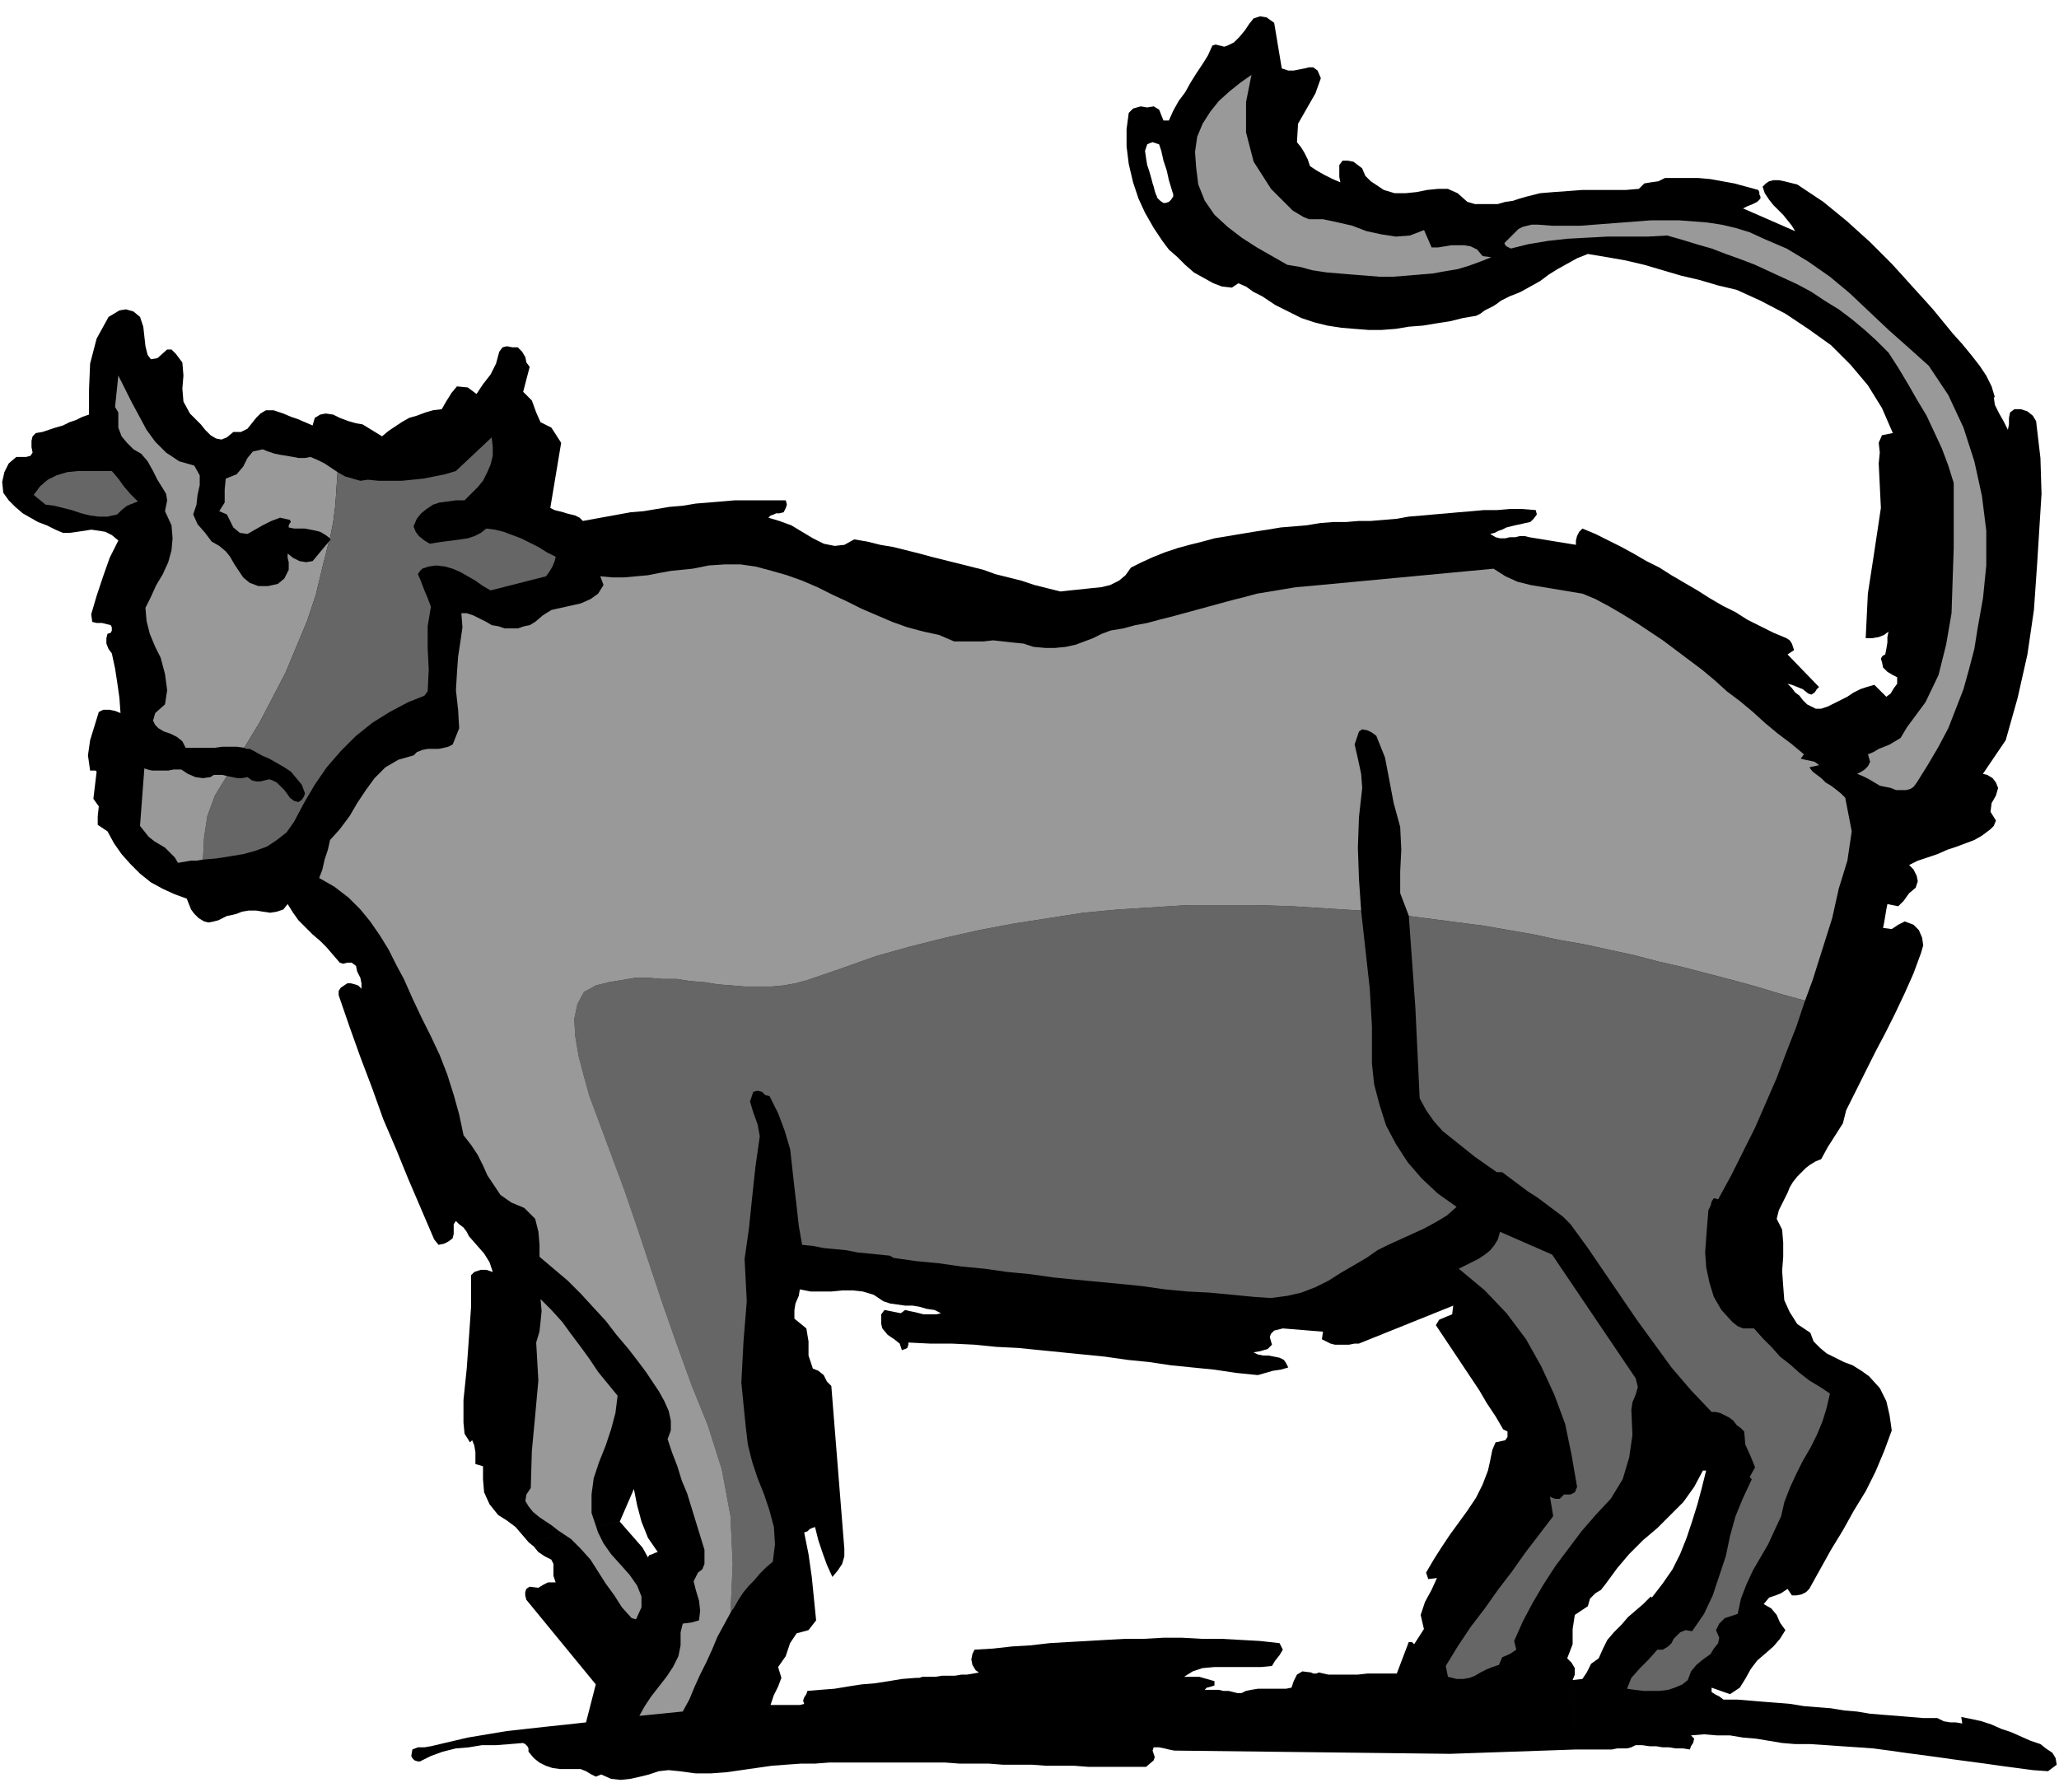
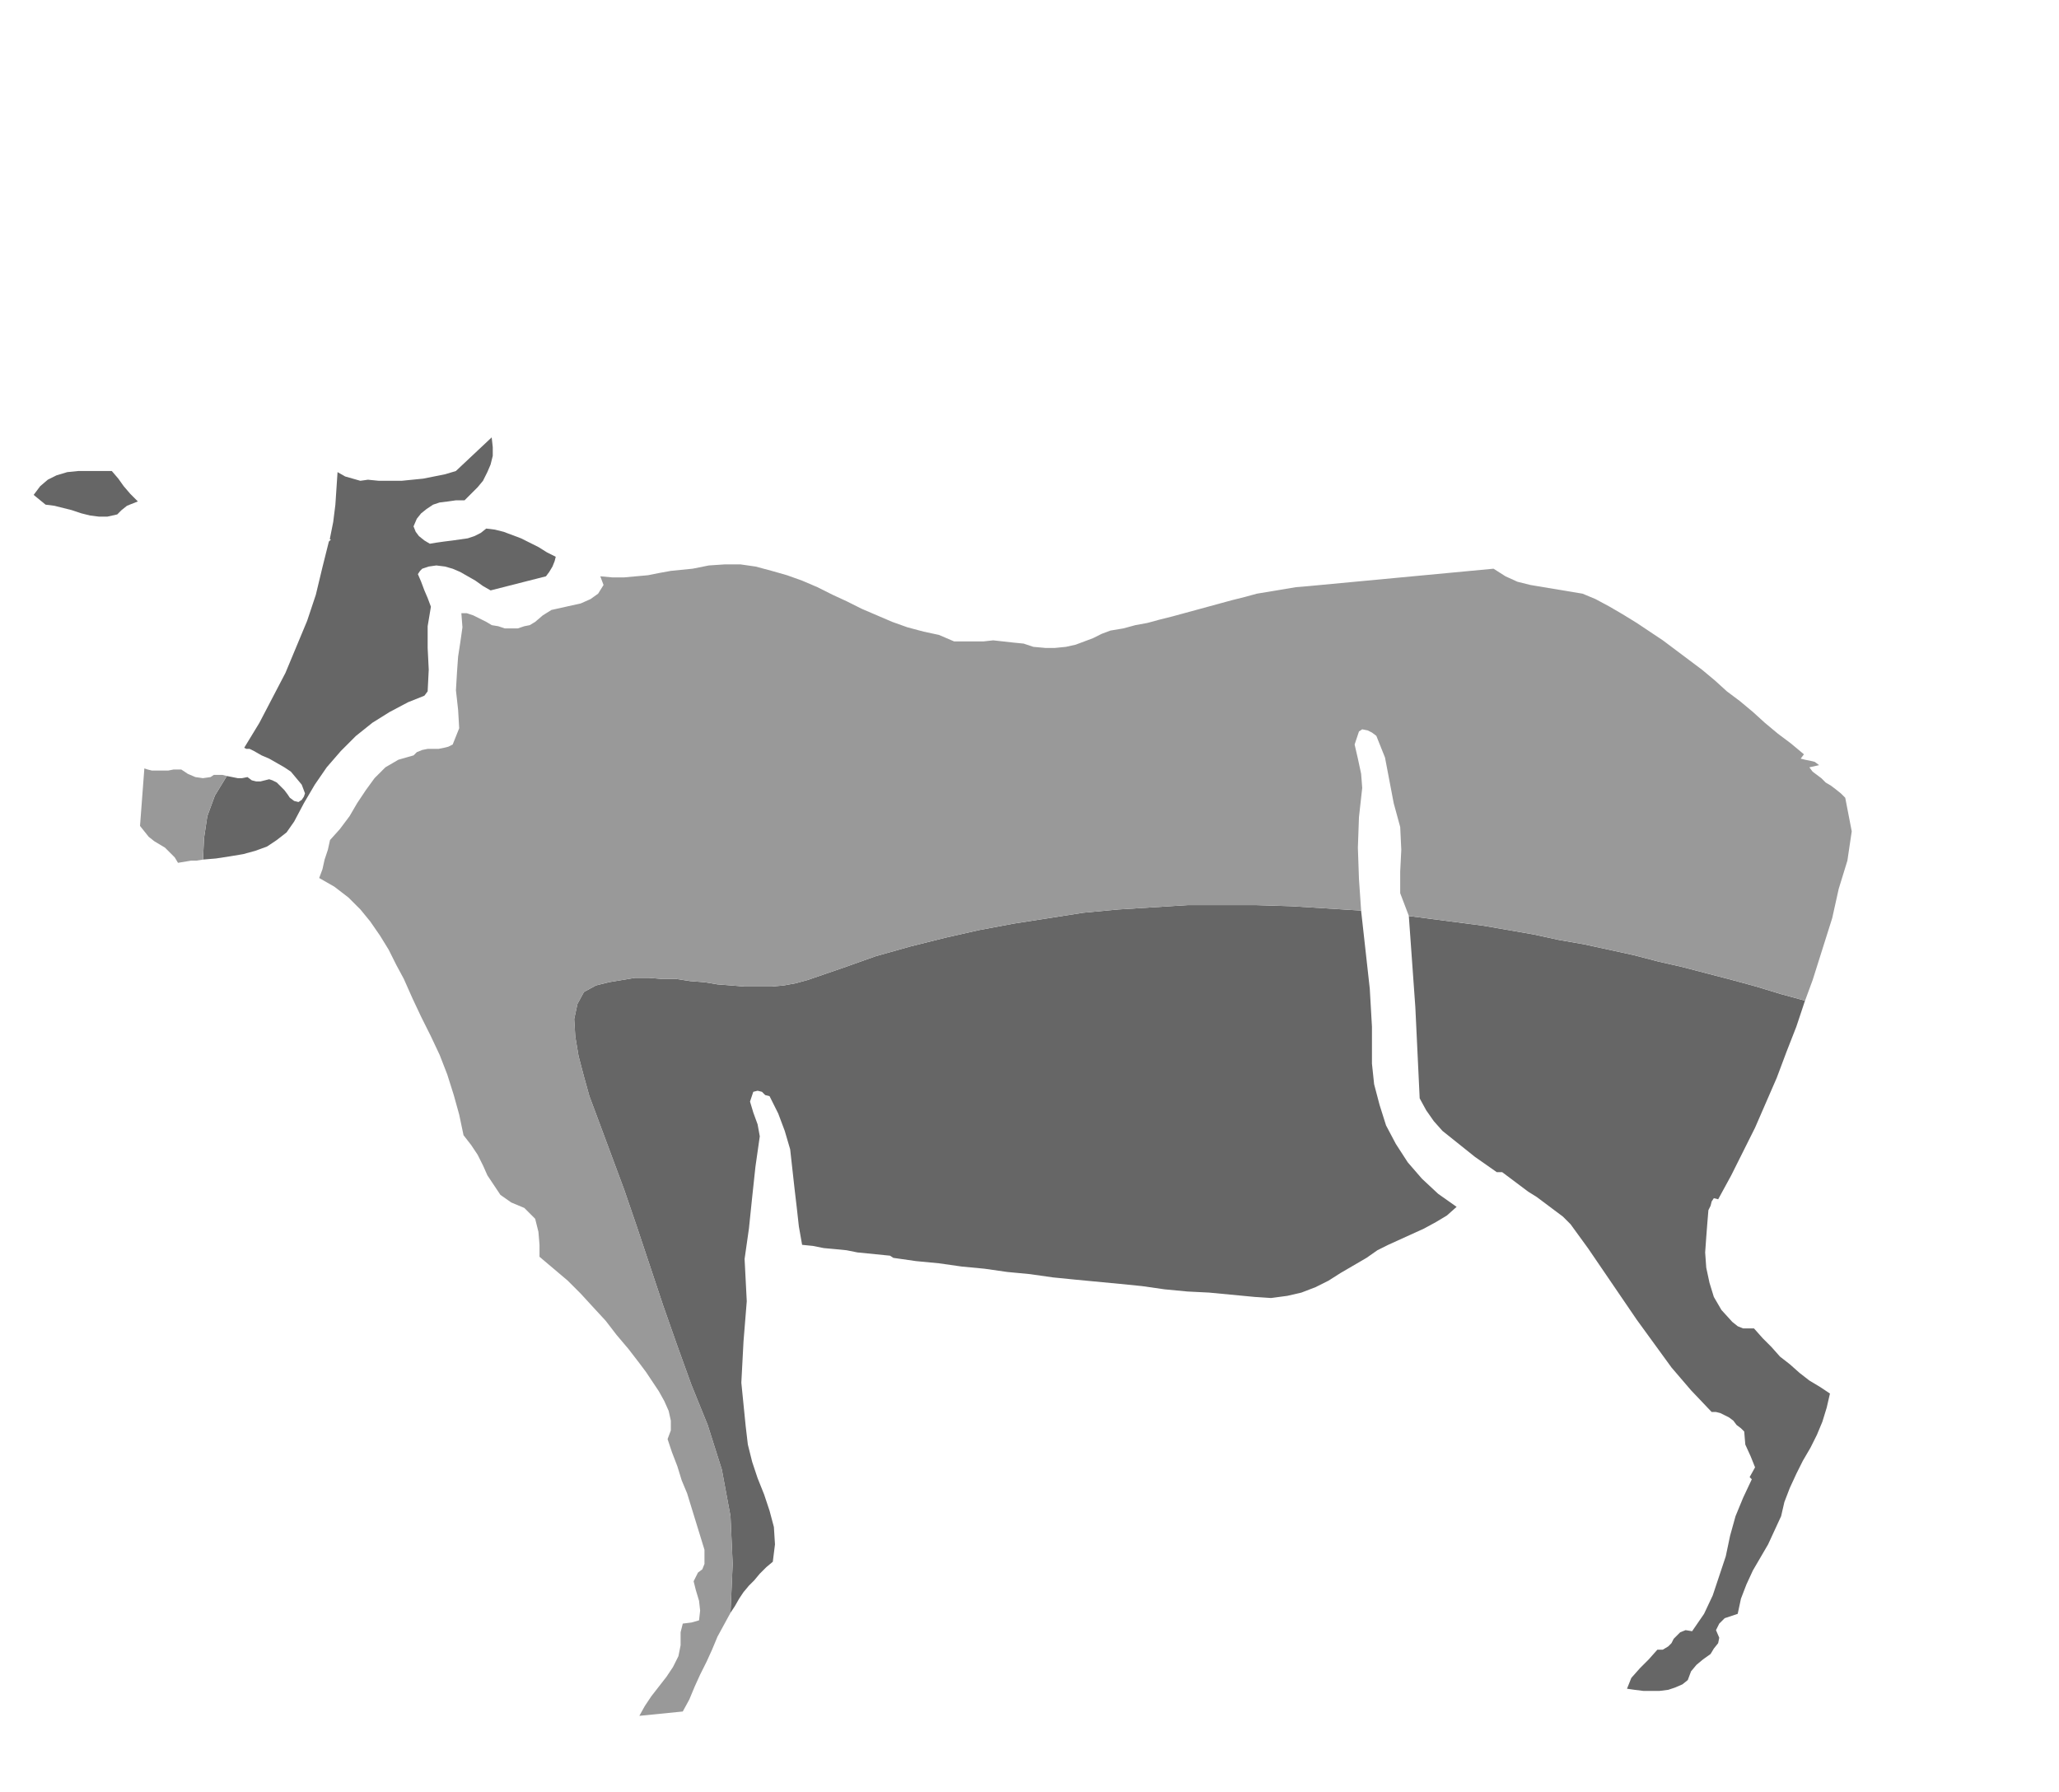
<svg xmlns="http://www.w3.org/2000/svg" width="1.897in" height="1.651in" fill-rule="evenodd" stroke-linecap="round" preserveAspectRatio="none" viewBox="0 0 1897 1651">
  <style>.pen1{stroke:none}.brush3{fill:#999}.brush4{fill:#666}</style>
-   <path d="m571 1402 7 8 7 8 7 8 5 9 1-2 3-1 2-1 3-1-9-13-6-15-4-15-3-15-13 30-84 19-6-7-6-7-8-6-8-5-8-10-5-11-1-12v-12l-7-2v-11l-1-6-2-5-2 2-5-8-1-10v-21l3-29 2-28 2-29v-29l3-3 6-2h5l6 2-3-9-5-8-7-8-7-8-2-4-3-4-4-3-3-3-2 3v9l-1 4-4 3-4 2-5 1-4-5-12-28-12-28-11-27-12-28-10-28-11-29-10-28-10-29v-4l2-3 3-2 3-2h3l4 1 3 1 3 3v-5l-1-5-3-6-1-5-4-3h-4l-4 1-3-1-6-7-6-7-6-6-7-6-7-7-6-6-5-7-5-8-4 5-6 2-6 1-7-1-6-1h-7l-6 1-5 2-4 1-5 1-4 2-4 2-4 1-5 1-4-1-5-3-4-4-3-4-2-5-2-5-11-4-11-5-11-6-10-8-9-9-8-9-7-10-6-11-9-6v-8l1-9-5-7 3-25-1-1h-5l-2-14 2-14 4-13 4-13 4-2h6l5 1 5 2-1-14-2-14-2-13-3-14-3-4-2-5v-5l1-4 3-1 1-2v-3l-1-2-4-1-4-1h-5l-4-1-1-7 5-17 6-18 6-17 8-16-6-5-6-3-6-1-7-1-6 1-7 1-7 1h-6l-7-3-8-4-8-3-7-4-7-4-7-6-6-6-5-7-1-10 2-9 4-8 7-6h9l4-1 2-3-1-5v-6l1-4 3-3 6-1 6-2 6-2 7-2 6-3 6-2 6-3 6-2v-23l1-24 6-23 11-20 5-3 5-3 6-1 7 2 6 5 3 9 1 9 1 9 2 8 3 4 6-1 9-8h4l4 4 3 4 3 4 1 12-1 12 1 12 6 11 5 5 5 5 4 5 5 5 5 3 5 1 5-2 6-5h7l6-3 4-5 4-5 4-4 5-3h7l9 3 7 3 6 2 7 3 7 3 2-7 5-3 5-1 7 1 6 3 8 3 7 2 6 1 18 11 6-5 6-4 6-4 7-4 7-2 8-3 7-2 8-1 4-7 5-8 5-6 10 1 8 6 6-9 7-9 5-10 3-11 3-4 4-1 5 1h5l4 4 3 5 1 5 3 4-6 23 8 8 4 11 4 9 10 5 9 14-10 60 4 2 4 1 4 1 3 1 4 1 4 1 4 2 3 3 11-2 11-2 11-2 11-2 12-1 12-2 12-2 12-1 12-2 12-1 12-1 12-1h47l1 4-1 3-2 4-4 1h-3l-2 1-3 1-2 2 10 3 11 4 10 6 10 6 10 5 10 2 9-1 9-5 12 2 12 3 12 2 12 3 12 3 11 3 12 3 12 3 12 3 12 3 11 4 12 3 12 3 12 4 12 3 12 3 9-1 10-1 9-1 10-1 8-2 8-4 6-5 5-7 10-5 11-5 10-4 12-4 11-3 12-3 11-3 12-2 12-2 12-2 13-2 12-2 12-1 12-1 12-2 12-1h12l12-1h11l12-1 12-1 11-2 12-1 11-1 12-1 11-1 12-1 11-1h12l12-1h12l12 1 1 4-3 4-3 3-5 1-4 1-5 1-4 1-4 1-4 2-3 1-4 2-4 1 5 3 4 1h5l4-1h5l4-1h5l4 1 43 7v-4l1-4 2-4 3-3 12 5 12 6 12 6 11 6 12 7 12 6 11 7 12 7 12 7 11 7 12 7 12 6 11 7 12 6 12 6 12 5 3 2 2 3 1 3 1 3-6 4 29 30-2 2-2 3-3 2-3-1-5-4-5-2-5-2-4-1 4 4 3 4 4 3 3 4 4 4 4 2 4 2h5l6-2 6-3 6-3 6-3 6-4 6-3 6-2 7-2 11 11 4-3 3-5 3-4v-6l-4-2-5-3-4-4-1-5-1-3 1-2 1-1 2-1 1-5 1-6v-5l1-5-4 3-5 2-6 1h-6l2-41 6-39 6-40-2-41 1-10-1-9 3-7 10-2-10-23-13-21-16-19-18-18-21-15-21-14-23-12-22-10-17-4-17-5-17-4-17-5-17-5-17-4-17-3-18-3-10 4-9 5-9 5-8 5-8 6-9 5-9 5-10 4-4 2-4 2-4 3-3 2-4 2-4 2-4 3-4 2-12 2-12 3-13 2-12 2-13 1-12 2-13 1h-12l-13-1-12-1-13-2-12-3-12-4-12-6-12-6-12-8-8-4-7-5-7-3-6 4-9-1-8-3-9-5-9-5-8-7-7-7-8-7-6-8-8-12-8-14-6-13-5-15 17-3 1 4 1 3 1 4 1 3v-1 1l1 2v1l1 1 2 2 3 2h2l3-1 2-2 2-3v-2l-1-3-3-10-2-9-3-9-2-9-1-3-1-3-3-1-3-1-3 1-2 1-1 3-1 3 1 7 1 6 2 6 2 7-17 3-4-17-2-16v-16l2-15 4-4 7-2 6 1 6-1 5 3 2 5 2 5h5l4-9 5-9 6-8 5-9 5-8 6-9 5-8 4-9 3-1 4 1 4 1 3-1 6-3 5-5 5-6 4-6 4-5 6-2 6 1 7 5 7 42 6 2h5l5-1 5-1 4-1h4l4 3 3 7-5 14-8 14-8 14-1 17 4 5 3 5 3 6 2 6 6 4 7 4 8 4 7 3-1-5v-11l3-4h5l5 1 4 3 4 3 3 7 5 5 6 4 6 4 10 3h10l10-1 10-2 10-1h9l9 4 9 8 7 2h21l7-2 7-1 6-2 7-2 12-3 12-1 14-1 13-1h40l12-1 5-5 6-1 7-1 6-3h31l11 1 11 2 11 2 11 3 11 3 1 2v2l1 2v2l-3 3-4 2-5 2-4 2 48 21-3-5-4-5-4-5-4-4-5-5-4-5-4-6-2-6 3-3 3-2 4-1h5l5 1 4 1 4 1 4 1 12 8 12 8 11 9 11 9 11 10 10 9 10 10 10 10 10 11 9 10 10 11 9 10 9 11 9 11 9 10 9 11 7 9 6 9 5 10 3 10h-1l1 7 4 8 4 7 4 8 1-5v-6l1-5 4-3h6l6 2 5 4 3 5 4 34 1 33-2 32-2 32-3 43-6 41-9 40-11 39-21 31 4 1 5 3 3 4 2 5-2 7-4 7-1 8 5 8-2 5-3 3-4 3-4 3-7 4-8 3-8 3-9 3-9 4-9 3-9 3-8 4 4 4 3 6 1 5-2 6-6 5-5 7-5 5-10-2-1 5-1 6-1 6-1 5 8 1 6-4 6-3 8 3 5 5 3 7 1 7-2 7-7 19-8 18-9 19-9 18-9 17-9 18-9 18-9 18-3 12-7 11-7 11-6 11-5 2-5 3-4 3-4 4-4 4-4 5-3 5-2 5-4 8-4 8-2 8 5 10 1 12v13l-1 13 1 14 1 13 5 11 7 11 12 8 3 8 6 6 6 5 8 4 8 4 8 3 8 5 7 5 10 11 6 12 3 13 2 14-7 19-8 19-9 18-11 18-10 18-11 18-10 18-10 18-3 3-4 2-5 1h-4l-4-6-6 4-5 2-6 2-5 6 7 4 5 6 3 7 5 7-5 8-6 7-8 7-7 6-6 8-5 9-5 8-9 6-17-6v4l3 2 4 2 4 3h13l12 1 12 1 13 1 12 1 12 2 12 1 13 1 12 2 12 1 12 2 12 1 13 1 12 1 12 1h13l6 3 6 1h5l6 1-1-6 10 2 9 2 9 3 9 4 9 3 9 4 9 4 9 3 5 4 6 4 3 5 1 6-8 6-14-1-15-2-15-2-14-2-15-2-15-2-14-2-15-2-15-2-14-2-15-2-14-1-15-1-14-1-15-1h-14l-12-1-12-2-12-2-12-1-12-2h-12l-12-1-12 1 3 3-1 4-2 3-1 3-6-1h-7l-6-1h-6l-6-1h-6l-7-1h-6l-4 2-4 1h-9l-5 1h-33l-3-64 9-1 4-6 4-8 7-5 4-9 4-8 6-7 7-7 6-7 7-6 7-6 7-7 1 1 10-13 9-13 7-14 6-15 5-15 5-16 4-15 4-16h-3l-8 15-10 14-12 12-12 12-13 11-13 13-11 13-11 15-4 5-5 3-5 5-2 7-12 8-2 13v14l-5 13 4 4 3 5v6l-2 5 3 64-116 4-254-3-5-1-4-1-5-1h-5l-1 3 1 3 1 3-1 3-7 6h-53l-13-1h-26l-13-1h-27l-13-1h-27l-13-1h-26l11-79h6l6-1h12l6-1h5l6-1 5-1-3-2-3-5-1-5 1-5 2-4 17-1 18-2 17-1 17-2 17-1 18-1 17-1 18-1h17l18-1h17l18 1h18l18 1 18 1 18 2 3 6-3 5-4 5-3 5-10 1h-43l-11 1-9 3-8 5h14l7 2 7 2v4l-3 1-4 1-2 2h13l4 1h5l4 1 4 1h4l4-2 5-1 6-1h26l5-1 2-6 3-6 5-3 8 1 2 1h3l2-1 9 2h27l9-1h27l11-29h3l1 1 1 1 9-14-3-13 4-12 6-11 5-11-8 1-2-6 7-12 7-11 8-12 8-11 8-11 8-12 6-12 5-13 2-9 2-10 3-7 9-2 2-3v-5l-4-2-7-12-8-12-7-12-8-12-8-12-8-12-8-12-8-12 3-5 7-3 5-2 1-8-87 35h-4l-5 1h-13l-4-1-4-2-4-2 1-7-37-3-4 1-4 1-3 3-1 3 2 7-4 4-7 2-6 1 4 2 5 1h5l5 1 5 1 4 2 2 3 2 4-7 2-7 1-7 2-7 2-20-2-20-3-20-2-20-2-20-3-20-2-21-3-20-2-20-2-20-2-20-2-20-1-20-2-21-1h-20l-20-1v2l-1 3-2 1-3 1-2-6-5-4-6-4-5-6-1-4v-9l3-4 5 1 5 1 5 1 4-3 4 1 5 1 4 1 4 1h12l4-1-6-3-7-1-7-2-6-1h-7l-7-1-7-1-6-2-9-6-10-3-9-1h-10l-10 1h-19l-10-2-1 6-3 7-1 6v8l11 9 2 12v13l4 12 5 2 5 4 3 6 4 4 12 150v7l-2 7-4 6-5 6-5-11-4-11-4-12-3-12-3 1-2 1-2 2-3 1 4 20 3 21 2 20 2 20-7 9-11 3-6 9-4 12-7 10 3 10-3 8-4 8-3 9h27l4-1-1-3 1-3 2-3 1-3 12-1 13-1 12-2 13-2 12-1 13-2 12-2 13-1h3l3-1h6l-11 79h-81l-13 1h-13l-14 1-13 1-14 2-14 2-14 2-14 1h-14l-15-2-10-1-9 1-9 3-8 2-9 2-9 1-9-1-9-4-5 2-4-2-5-3-5-2h-19l-7-1-6-2-6-3-5-4-5-6v-3l-1-2-2-2-2-1-12 1-13 1h-13l-12 2-12 1-12 3-11 4-10 5h-2l-3-1-2-2-1-2 1-6 5-2h6l6-1 17-4 17-4 18-3 18-3 18-2 18-2 19-2 18-2 9-35-64-78-1-4v-3l1-3 3-2 8 1 5-3 4-2h7l-2-6v-11l-2-4-6-3-6-4-4-5-5-4 84-19z" class="pen1" style="fill:#000" />
-   <path d="m1171 174 4 4 4 4 4 4 4 4 4 4 5 3 5 3 5 2h13l14 3 13 3 13 5 14 3 13 2 13-1 13-5 7 16h6l6-1 6-1h12l6 1 6 3 5 6 8 1-10 4-11 4-10 3-12 2-11 2-12 1-12 1-13 1h-12l-12-1-13-1-12-1-12-1-13-2-11-3-12-2-14-8-14-8-14-9-13-10-12-11-9-13-6-15-2-16-1-14 2-14 5-12 7-11 8-10 10-9 10-8 10-7-5 25v28l7 27 16 25zm606 163 18 27 14 30 10 31 7 32 4 32v32l-3 30-5 28-3 19-5 19-5 18-7 18-7 18-9 17-10 17-10 16-3 4-3 2-4 1h-9l-5-2-5-1-5-1-5-3-5-3-6-3-5-2 4-2 3-2 3-3 2-4-2-7 5-2 5-3 5-2 5-2 5-3 5-3 3-5 3-5 17-23 12-25 7-28 5-29 1-30 1-30v-60l-5-16-6-16-7-15-7-15-9-15-8-14-9-15-9-14-11-11-11-10-12-10-12-9-13-8-12-8-13-7-13-6-13-6-13-6-13-5-14-5-13-5-14-4-13-4-14-4-18 1h-37l-19 1-18 1-18 2-18 3-16 4-2-1-2-1-1-1-1-2 4-4 3-3 3-3 3-3 4-2 4-1 4-1h6l13 1h26l13-1 13-1 13-1 13-1 13-1h26l13 1 13 1 13 2 13 3 13 4 13 6 21 9 20 12 20 14 18 15 18 17 18 17 18 16 19 17z" class="pen1 brush3" />
  <path d="m127 462-5 2-5 2-5 4-4 4-9 2h-8l-8-1-8-2-9-3-8-2-8-2-8-1-11-9 6-8 7-6 8-4 10-3 10-1h31l6 7 5 7 6 7 7 7zm617 441-11 3-11 2-11 1h-25l-12-1-13-1-12-2-13-1-13-2h-13l-12-1h-13l-12 2-12 2-12 3-11 6-6 11-3 14 1 16 3 18 5 19 5 18 6 16 13 35 13 35 12 35 12 36 12 36 13 37 13 36 15 37 13 41 8 43 2 44-2 45 4-6 4-7 4-6 5-6 5-5 5-6 6-6 6-5 2-16-1-16-4-15-5-15-6-15-5-15-4-16-2-17-4-40 2-38 3-37-2-39 4-28 3-29 3-28 4-28-2-11-4-11-3-10 3-9 4-1 4 1 3 3 4 1 8 16 6 16 5 17 2 18 2 18 2 17 2 18 3 17 10 1 10 2 11 1 10 1 10 2 10 1 10 1 10 1 3 2 21 3 21 2 21 3 21 2 21 3 21 2 21 3 20 2 21 2 21 2 20 2 21 3 21 2 20 1 21 2 21 2 15 1 15-2 13-3 13-5 12-6 11-7 12-7 12-7 10-7 10-5 11-5 11-5 11-5 11-6 10-6 9-8-17-12-15-14-13-15-11-17-9-17-6-19-5-19-2-19v-34l-2-35-4-36-4-36-32-2-32-2-32-1h-64l-32 2-32 2-32 3-32 5-32 5-32 6-31 7-32 8-32 9-31 11-32 11z" class="pen1 brush4" />
  <path d="M1616 1224h-10l-5-2-5-4-10-11-7-12-4-13-3-14-1-14 1-14 1-13 1-12 2-4 1-4 2-3 4 1 12-22 11-22 11-22 10-23 10-23 9-24 9-23 8-24-22-6-23-7-22-6-23-6-23-6-22-5-23-6-23-5-23-5-23-4-23-5-23-4-23-4-23-3-23-3-23-3 3 42 3 42 2 42 2 42 6 11 7 10 8 9 10 8 10 8 10 8 10 7 10 7h5l8 6 8 6 8 6 8 5 8 6 8 6 8 6 7 7 16 22 15 22 15 22 15 22 16 22 16 22 18 21 19 20h4l4 1 4 2 4 2 4 3 3 4 4 3 3 3 1 12 5 11 4 10-5 9 2 2-8 17-7 17-5 18-4 19-6 18-6 18-8 17-11 16-6-1-5 2-3 3-3 3-2 4-3 3-5 3h-5l-8 9-8 8-8 9-4 10 7 1 8 1h15l8-1 6-2 7-3 5-4 3-8 5-6 6-5 7-5 3-5 4-5 1-5-3-7 3-6 5-5 6-2 6-2 3-14 5-13 6-13 7-12 7-12 6-13 6-13 3-13 5-13 6-13 6-12 7-12 6-12 5-12 4-13 3-13-9-6-10-6-9-7-9-8-9-7-8-9-8-8-8-9z" class="pen1 brush4" />
-   <path d="m1507 1270-77-114-48-21-2 7-3 5-4 5-5 4-6 4-6 3-6 3-6 3 24 20 20 21 18 24 14 25 12 26 10 27 6 29 5 29-2 5-4 2h-6l-4 4h-4l-3-1-2-1 3 18-13 17-13 17-12 17-13 17-12 17-13 17-12 18-11 18 2 10 8 2h6l6-1 5-2 5-3 6-3 5-2 6-2 3-7 7-3 6-4-2-8 8-18 9-17 10-17 11-17 12-16 12-16 13-15 14-15 11-18 6-20 3-21-1-23 1-7 3-7 2-7-2-8z" class="pen1 brush4" />
-   <path d="m569 1286-9-11-9-11-8-12-8-11-9-12-8-11-10-11-10-10 1 11-1 10-1 9-3 10 2 35-3 33-3 32-1 34-4 6-1 6 3 5 4 5 6 5 6 4 6 4 5 4 12 8 9 9 9 10 7 11 7 11 8 11 7 11 9 10 4 1 5-11v-10l-4-10-7-10-8-9-9-10-7-10-5-10-6-18v-17l2-15 5-15 6-15 5-15 4-15 2-16zM288 517l-6 1-6-1-6-3-5-4v4l1 4v7l-4 8-6 5-9 2h-9l-8-3-6-5-4-6-4-6-4-7-4-5-6-5-7-4-6-8-7-8-4-9 3-9 1-9 2-9v-9l-5-9-14-4-12-8-10-10-8-11-7-13-7-13-6-12-6-12-3 29 3 5v14l3 8 5 6 6 6 7 4 6 7 5 9 4 8 5 8 3 5 1 6-1 5-1 5 6 13 1 12-1 11-3 11-5 11-6 10-5 11-5 10 1 12 3 12 5 12 5 10 4 15 2 15-2 13-9 8-2 7 2 4 3 3 5 3 6 2 6 3 5 4 3 6h27l7-1h13l7 1 14-23 12-23 12-23 10-24 10-24 8-24 6-25 6-24-15 18z" class="pen1 brush3" />
-   <path d="m286 421-5 1h-6l-5-1-6-1-6-1-5-1-6-2-5-2-9 2-5 6-4 8-6 7-10 4-1 10v12l-5 8 7 3 6 12 6 5 7 1 7-4 7-4 8-4 8-3 9 2 1 2-1 1-1 2v2l5 1h10l5 1 5 1 4 1 5 3 4 3 3-15 2-16 1-15 1-15-6-4-6-4-6-3-7-3z" class="pen1 brush3" />
  <path d="m448 487-5 4-6 3-6 2-7 1-7 1-8 1-7 1-6 1-5-3-5-4-3-4-2-5 3-7 4-5 5-4 6-4 6-2 8-1 7-1h8l6-6 6-6 5-6 4-8 3-7 2-8v-8l-1-9-33 31-10 3-10 2-10 2-10 1-10 1h-21l-10-1-7 1-7-2-7-2-7-4-1 15-1 15-2 16-3 15v1h1l-2 2-6 24-6 25-8 24-10 24-10 24-12 23-12 23-14 23 2 1h3l2 1 2 1 7 4 7 3 7 4 7 4 6 4 5 6 5 6 3 8-1 3-2 3-3 2-4-1-4-3-2-3-3-4-3-3-4-4-4-2-3-1-4 1-4 1h-4l-4-1-4-3-5 1h-4l-5-1-5-1-11 18-7 19-3 20-1 20 12-1 13-2 12-2 11-3 11-4 9-6 9-7 7-10 9-17 10-17 11-16 13-15 14-14 15-12 16-10 17-9 5-2 5-2 5-2 3-4 1-20-1-20v-20l3-18-3-8-3-7-3-8-3-7 2-3 2-2 3-1 3-1 7-1 8 1 7 2 7 3 7 4 7 4 7 5 7 4 51-13 3-4 3-5 2-5 1-4-8-4-8-5-8-4-8-4-8-3-8-3-8-2-8-1z" class="pen1 brush4" />
  <path d="m209 715-4-1h-8l-3 2-7 1-7-1-7-3-6-4h-7l-5 1h-15l-4-1-3-1-4 53 4 5 4 5 5 4 5 3 5 3 4 4 5 5 3 5 6-1 6-1h5l6-1 1-20 3-20 7-19 11-18zm1491 20-4-4-5-4-4-3-5-3-4-4-4-3-4-3-3-4 9-2-4-3-4-1-5-1-4-1 3-4-12-10-12-9-12-10-11-10-12-10-12-9-11-10-12-10-12-9-12-9-12-9-12-8-12-8-13-8-12-7-13-7-12-5-12-2-12-2-12-2-12-2-12-3-11-5-11-7-170 16-12 1-12 2-12 2-12 2-11 3-12 3-11 3-11 3-11 3-11 3-11 3-12 3-11 3-11 2-11 3-12 2-8 3-8 4-8 3-8 3-9 2-10 1h-9l-11-1-9-3-10-1-9-1-9-1-9 1h-27l-14-6-14-3-15-4-14-5-14-6-14-6-14-7-13-6-14-7-14-6-14-5-14-4-15-4-14-2h-14l-15 1-15 3-10 1-10 1-11 2-10 2-11 1-11 1h-11l-11-1 3 8-5 8-7 5-9 4-9 2-9 2-9 2-8 5-7 6-5 3-5 1-6 2h-12l-6-2-6-1-5-3-6-3-6-3-6-2h-5l1 13-2 14-2 13-1 14-1 17 2 18 1 17-6 15-4 2-4 1-5 1h-10l-5 1-5 2-3 3-14 4-12 7-10 10-8 11-8 12-7 12-9 12-9 10-2 9-3 9-2 9-3 8 14 8 13 10 11 11 9 11 9 13 8 13 7 14 7 13 8 18 8 17 9 18 8 17 7 18 6 19 5 18 4 19 7 9 6 9 5 10 4 9 6 9 6 9 10 7 12 5 10 10 3 12 1 12v11l13 11 13 11 12 12 11 12 12 13 10 13 11 13 10 13 6 8 6 9 6 9 5 9 4 9 2 9v9l-3 8 4 12 5 13 4 13 5 12 4 13 4 13 4 13 4 13v13l-2 5-4 3-4 8 2 8 3 10 1 9-1 9-7 2-8 1-2 8v12l-2 10-5 10-6 9-7 9-7 9-6 9-5 9 40-4 6-11 5-12 5-11 6-12 5-11 5-12 6-11 6-11 2-45-2-44-8-43-13-41-15-37-13-36-13-37-12-36-12-36-12-35-13-35-13-35-6-16-5-18-5-19-3-18-1-16 3-14 6-11 11-6 12-3 12-2 12-2h13l12 1h13l13 2 13 1 12 2 13 1 12 1h25l11-1 11-2 11-3 32-11 31-11 32-9 32-8 31-7 32-6 32-5 32-5 32-3 32-2 32-2h64l32 1 32 2 32 2-2-29-1-29 1-28 3-27-1-13-3-14-3-13 4-12 3-2 5 1 4 2 4 3 8 20 4 21 4 21 6 22 1 21-1 20v20l8 21 23 3 23 3 23 3 23 4 23 4 23 5 23 4 23 5 23 5 23 6 22 5 23 6 23 6 22 6 23 7 22 6 7-19 6-19 6-19 6-19 6-27 8-26 4-27-6-31z" class="pen1 brush3" />
</svg>